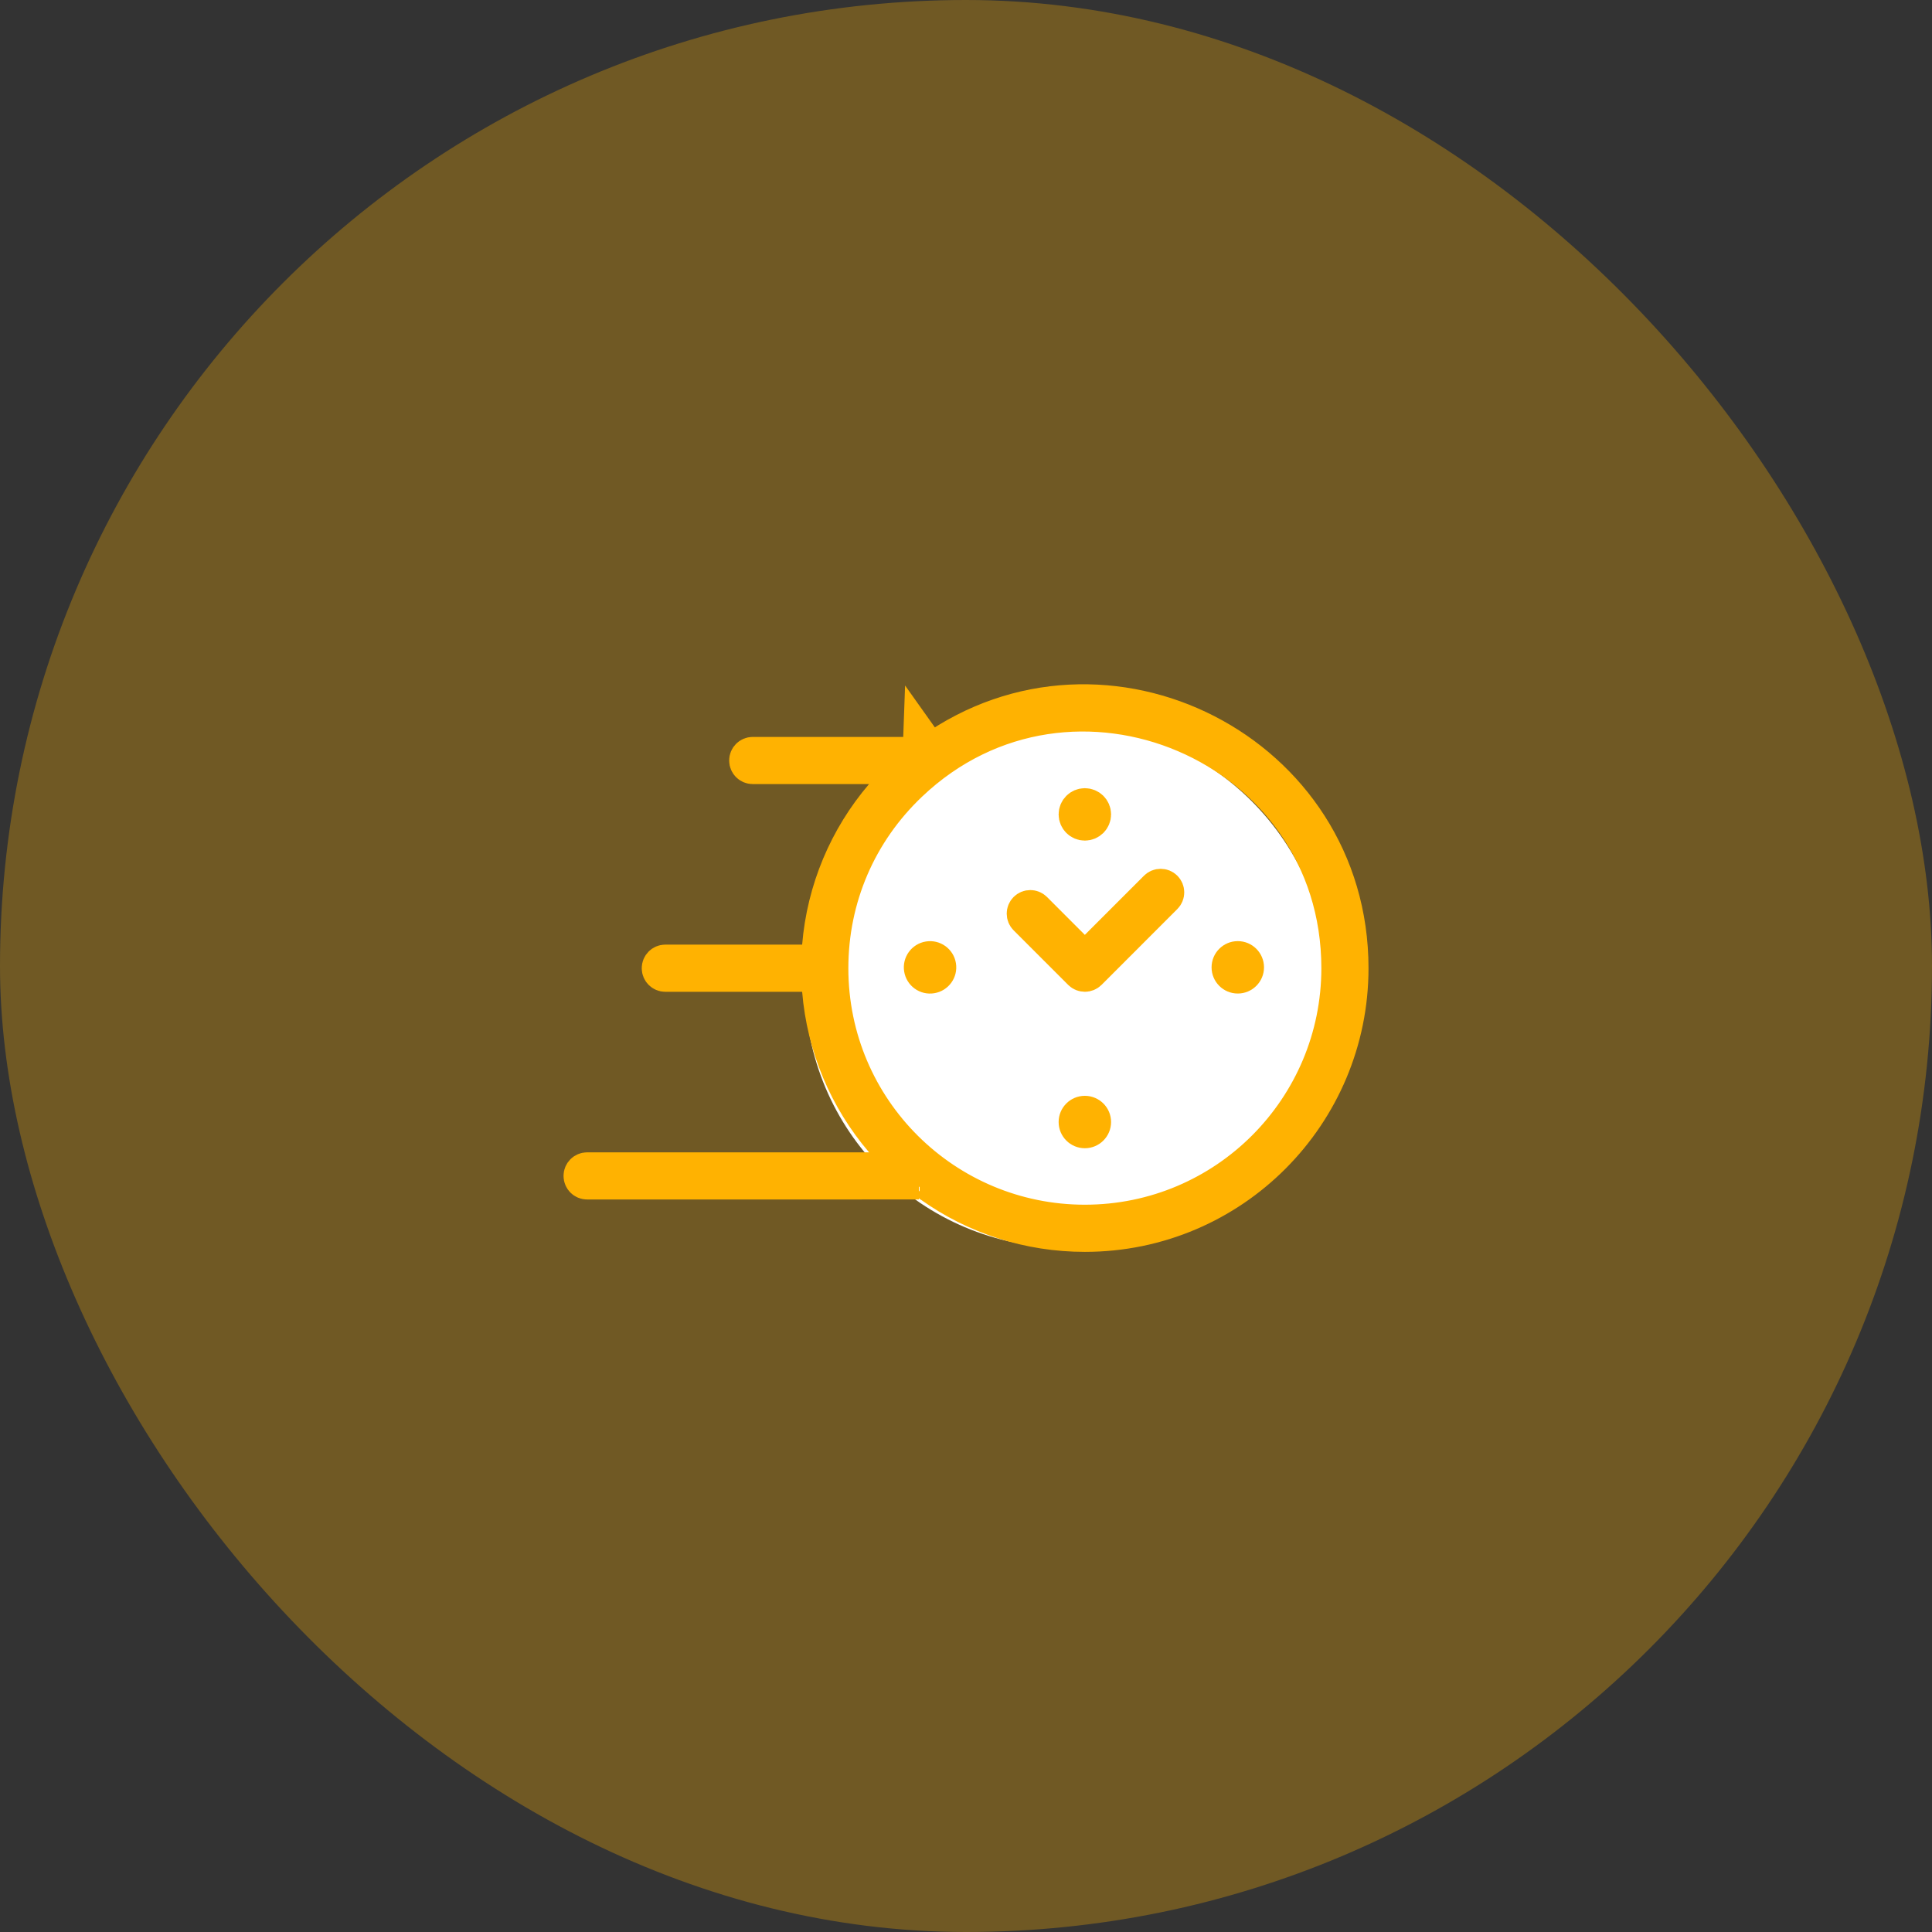
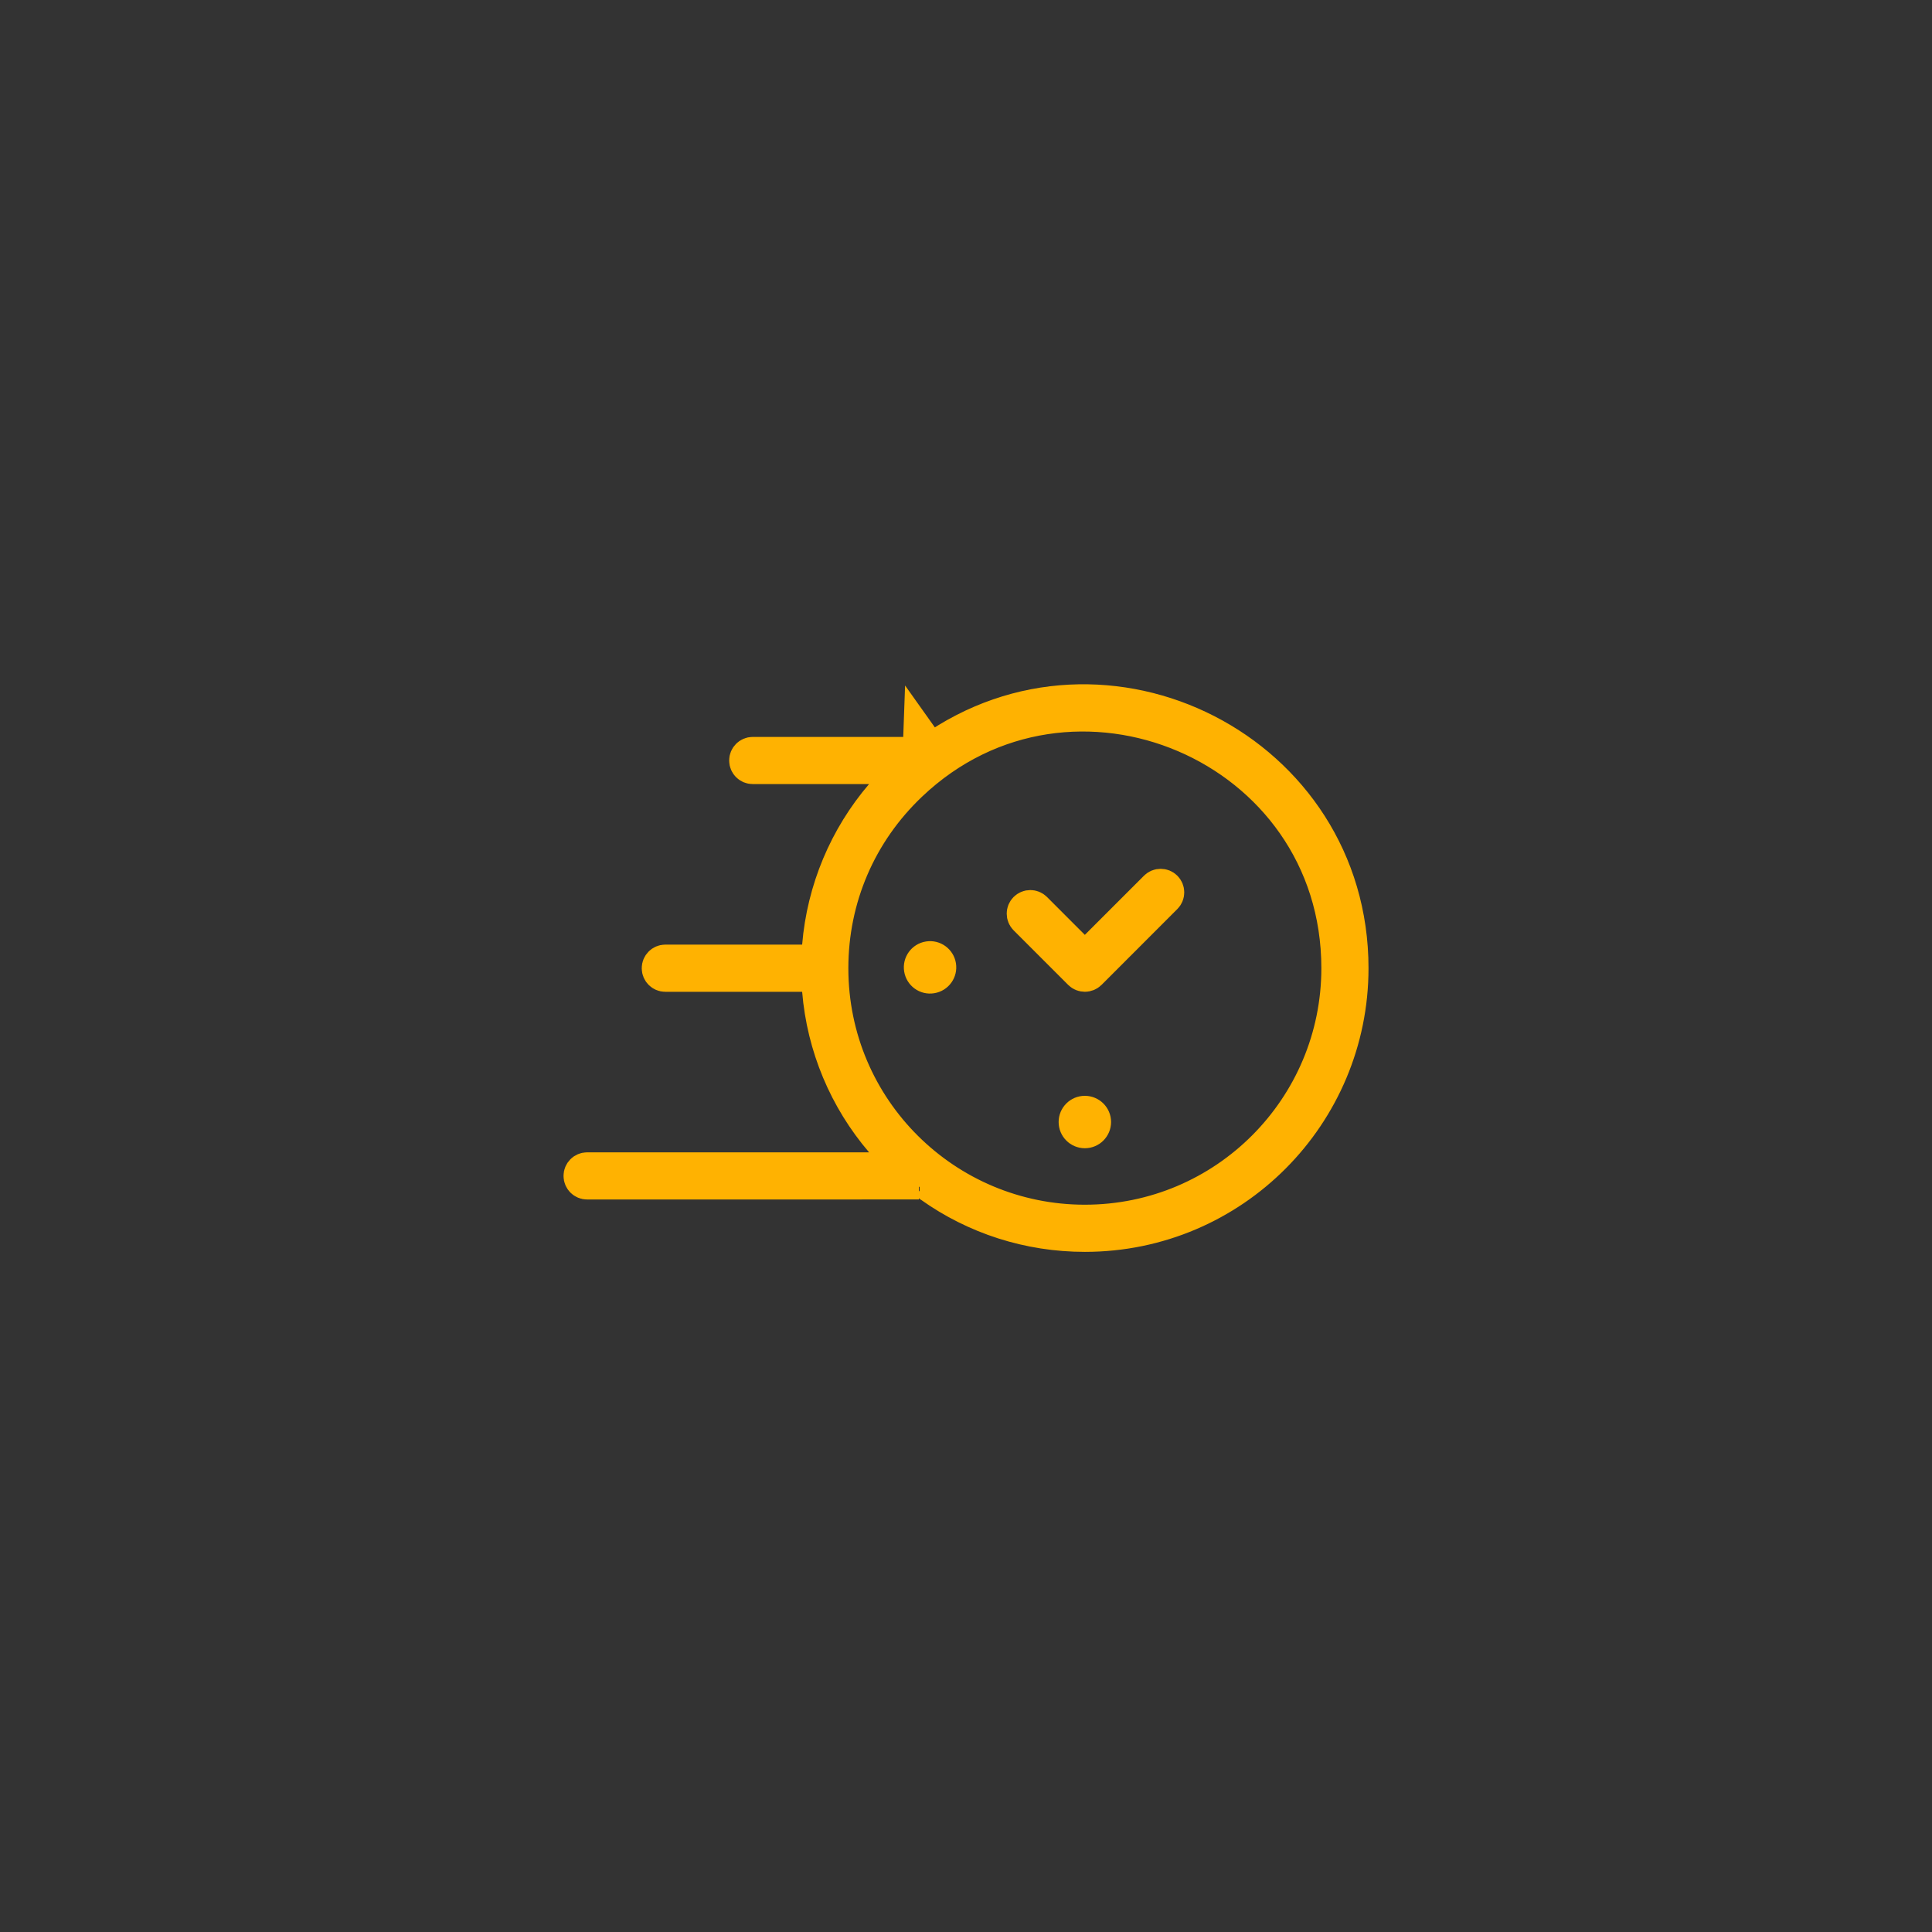
<svg xmlns="http://www.w3.org/2000/svg" width="56" height="56" viewBox="0 0 56 56" fill="none">
  <rect x="0" y="0" width="56" height="56" fill="#333333" stroke="none" />
-   <rect opacity="0.3" width="56" height="56" rx="28" fill="#FFB201" />
-   <ellipse cx="30.917" cy="28.583" rx="7.583" ry="7.583" fill="white" />
  <path d="M31.091 27.451L31.445 27.804L31.798 27.451L33.513 25.736C33.513 25.736 33.513 25.736 33.513 25.736C33.584 25.665 33.701 25.665 33.772 25.736C33.844 25.808 33.844 25.924 33.772 25.996L33.772 25.996L31.575 28.194C31.503 28.265 31.387 28.265 31.315 28.194L29.734 26.613C29.662 26.541 29.662 26.425 29.734 26.353C29.806 26.281 29.922 26.281 29.994 26.353L31.091 27.451Z" fill="#FFB201" stroke="#FFB201" />
  <path d="M25.57 23.052L26.276 22.227H25.19H21.819C21.717 22.227 21.635 22.145 21.635 22.044C21.635 21.942 21.717 21.86 21.819 21.86H26.643C26.647 21.86 26.654 21.861 26.663 21.861L26.681 21.361L26.971 21.769C32.035 18.158 39.167 21.768 39.167 28.064C39.167 32.3 35.738 35.786 31.445 35.786C29.822 35.786 28.269 35.285 26.971 34.359L26.832 34.26L26.662 34.267C26.665 34.267 26.624 34.267 26.54 34.267C26.472 34.267 26.377 34.267 26.253 34.267L25.16 34.267C24.259 34.268 23.061 34.268 21.862 34.268C19.707 34.268 17.548 34.268 17.101 34.268L17.017 34.268C16.916 34.268 16.834 34.186 16.834 34.084C16.834 33.983 16.916 33.901 17.017 33.901H25.19H26.276L25.57 33.075C24.527 31.857 23.882 30.33 23.749 28.707L23.712 28.248H23.251H19.284C19.183 28.248 19.101 28.165 19.101 28.064C19.101 27.963 19.183 27.88 19.284 27.88H23.251H23.712L23.749 27.421C23.883 25.795 24.529 24.269 25.57 23.052ZM24.09 28.064C24.09 32.163 27.414 35.419 31.445 35.419C35.524 35.419 38.8 32.109 38.8 28.064C38.8 21.593 31.036 18.307 26.382 22.729C24.905 24.132 24.09 26.029 24.09 28.064Z" fill="#FFB201" stroke="#FFB201" />
-   <path d="M31.705 23.605C31.705 23.749 31.588 23.865 31.445 23.865C31.301 23.865 31.185 23.749 31.185 23.605C31.185 23.462 31.301 23.346 31.445 23.346C31.588 23.346 31.705 23.462 31.705 23.605Z" fill="#FFB201" stroke="#FFB201" />
-   <path d="M31.445 33.282C31.864 33.282 32.205 32.942 32.205 32.522C32.205 32.103 31.864 31.763 31.445 31.763C31.025 31.763 30.685 32.103 30.685 32.522C30.685 32.942 31.025 33.282 31.445 33.282Z" fill="#FFB201" />
-   <path d="M35.878 27.279C35.458 27.279 35.118 27.619 35.118 28.039C35.118 28.458 35.458 28.798 35.878 28.798C36.297 28.798 36.638 28.458 36.638 28.039C36.638 27.619 36.297 27.279 35.878 27.279V27.279Z" fill="#FFB201" />
+   <path d="M31.445 33.282C31.864 33.282 32.205 32.942 32.205 32.522C32.205 32.103 31.864 31.763 31.445 31.763C31.025 31.763 30.685 32.103 30.685 32.522C30.685 32.942 31.025 33.282 31.445 33.282" fill="#FFB201" />
  <path d="M27.079 28.789C27.494 28.722 27.775 28.332 27.708 27.918C27.641 27.504 27.25 27.222 26.836 27.29C26.422 27.357 26.141 27.747 26.208 28.161C26.275 28.575 26.665 28.857 27.079 28.789Z" fill="#FFB201" />
</svg>